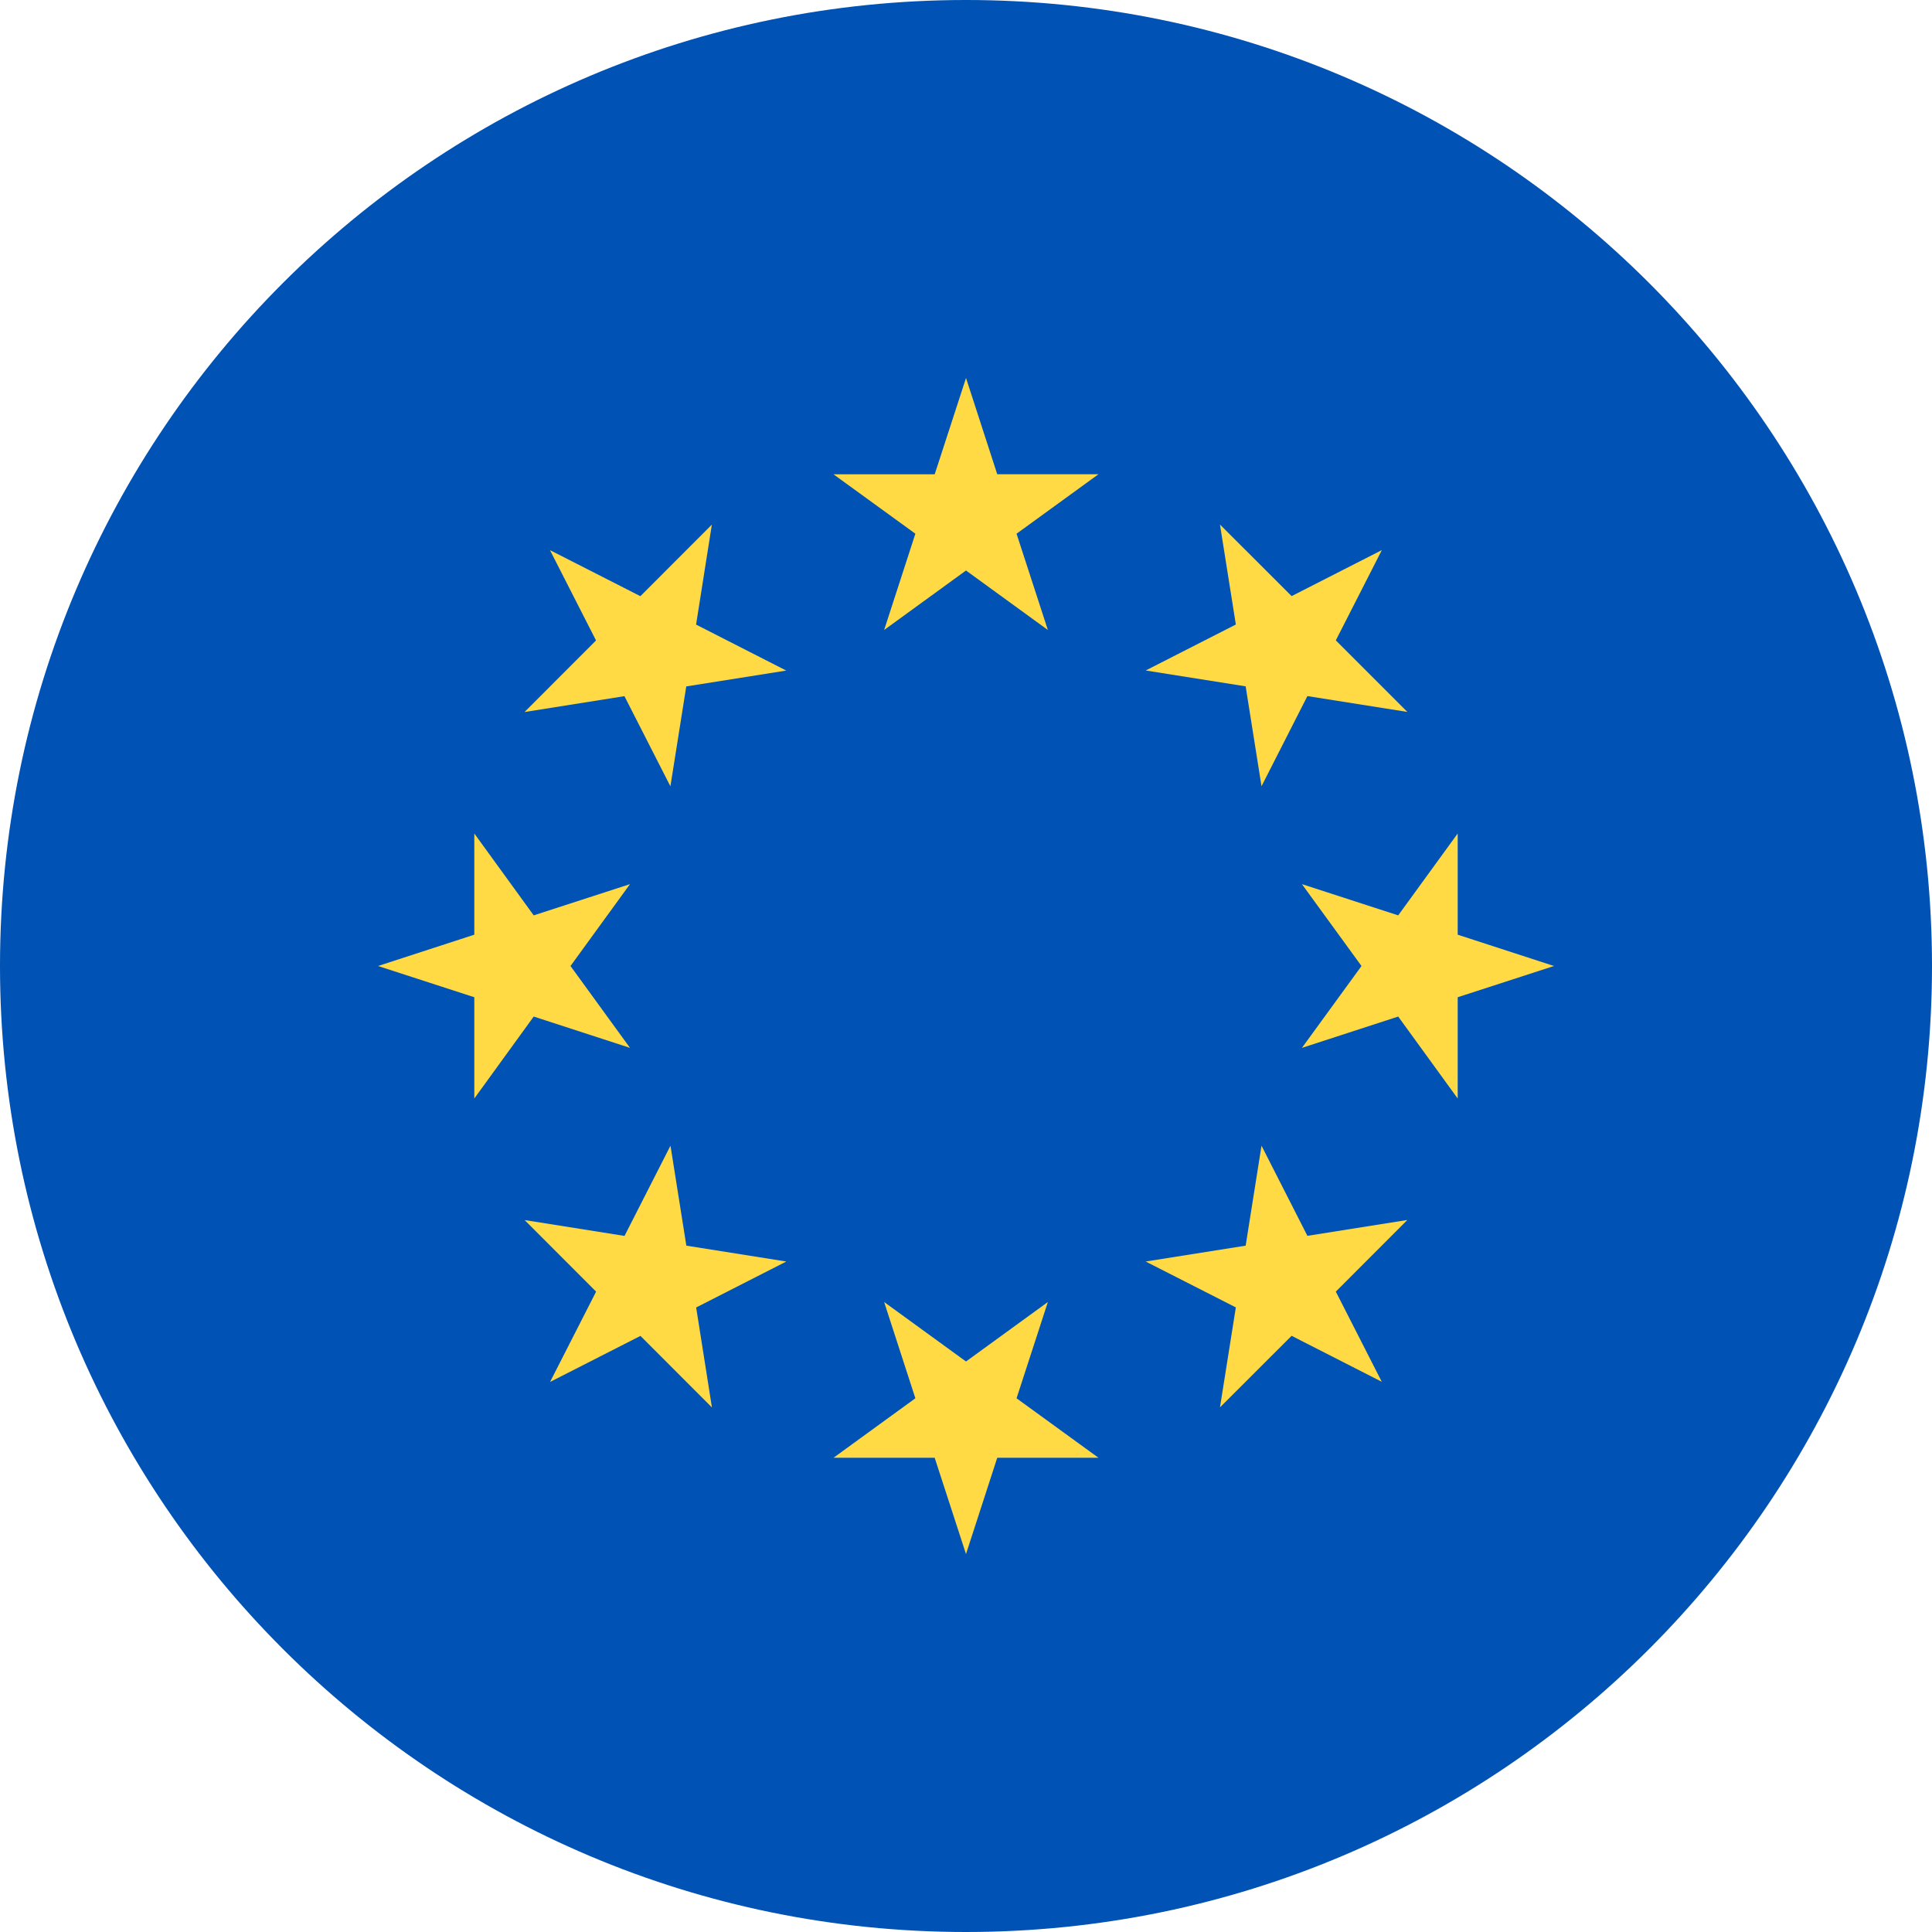
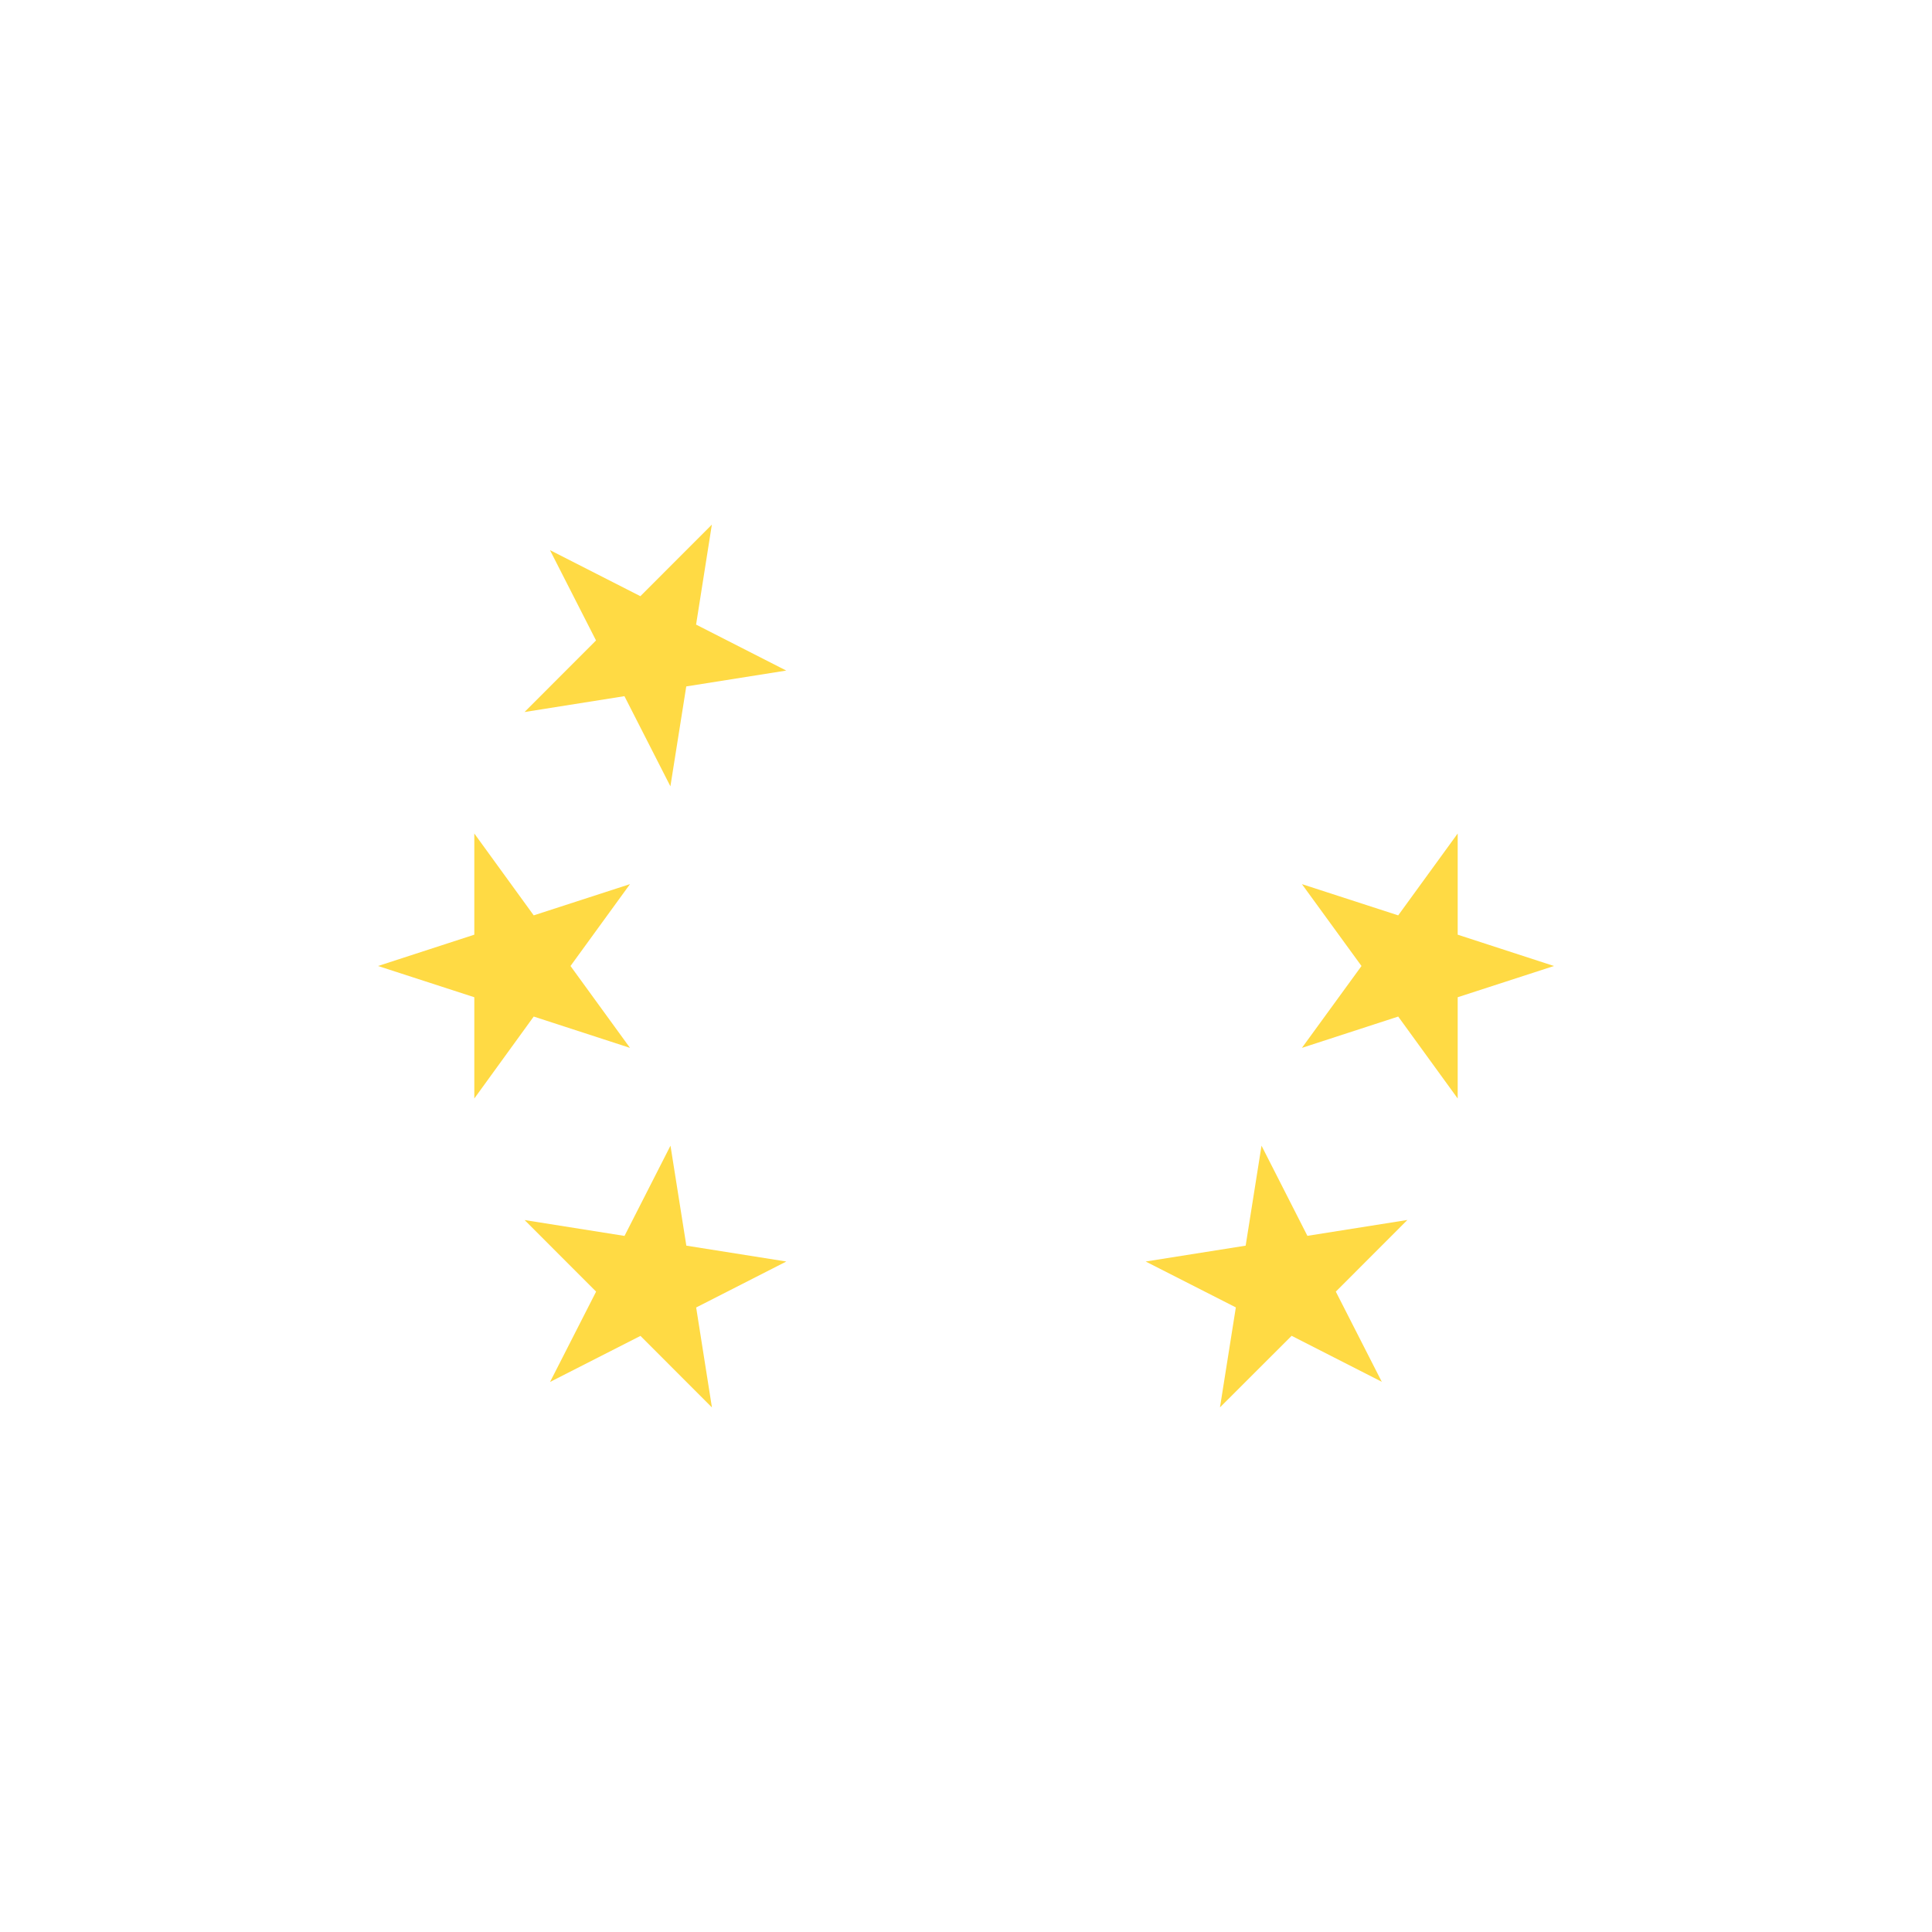
<svg xmlns="http://www.w3.org/2000/svg" width="24" height="24" viewBox="0 0 24 24" fill="none">
-   <path d="M12 24C18.627 24 24 18.627 24 12C24 5.373 18.627 0 12 0C5.373 0 0 5.373 0 12C0 18.627 5.373 24 12 24Z" fill="#0052B4" />
-   <path d="M12 4.695L12.388 5.891H13.646L12.628 6.63L13.017 7.826L12 7.087L10.983 7.826L11.371 6.63L10.354 5.892H11.611L12 4.696V4.695Z" fill="#FFDA44" />
  <path d="M6.834 6.835L7.955 7.406L8.843 6.517L8.647 7.759L9.767 8.33L8.525 8.527L8.328 9.768L7.757 8.648L6.516 8.845L7.404 7.956L6.833 6.836L6.834 6.835Z" fill="#FFDA44" />
  <path d="M4.696 12L5.892 11.611V10.354L6.63 11.371L7.826 10.983L7.087 12L7.826 13.017L6.63 12.628L5.892 13.646V12.388L4.696 12Z" fill="#FFDA44" />
  <path d="M6.834 17.165L7.405 16.045L6.517 15.156L7.758 15.353L8.329 14.232L8.526 15.474L9.768 15.671L8.648 16.242L8.844 17.484L7.956 16.595L6.835 17.166L6.834 17.165Z" fill="#FFDA44" />
-   <path d="M12 19.305L11.611 18.109H10.354L11.371 17.37L10.983 16.174L12 16.913L13.017 16.174L12.628 17.37L13.646 18.109H12.388L12 19.305Z" fill="#FFDA44" />
  <path d="M17.165 17.165L16.045 16.594L15.155 17.483L15.352 16.241L14.232 15.671L15.474 15.474L15.671 14.232L16.241 15.352L17.483 15.155L16.594 16.045L17.165 17.165L17.165 17.165Z" fill="#FFDA44" />
  <path d="M19.304 12L18.108 12.388V13.646L17.369 12.628L16.173 13.017L16.913 12L16.173 10.983L17.369 11.371L18.108 10.354V11.611L19.304 12H19.304Z" fill="#FFDA44" />
-   <path d="M17.165 6.835L16.594 7.955L17.483 8.844L16.241 8.647L15.671 9.767L15.474 8.526L14.232 8.329L15.352 7.758L15.155 6.516L16.045 7.405L17.165 6.834V6.835Z" fill="#FFDA44" />
</svg>